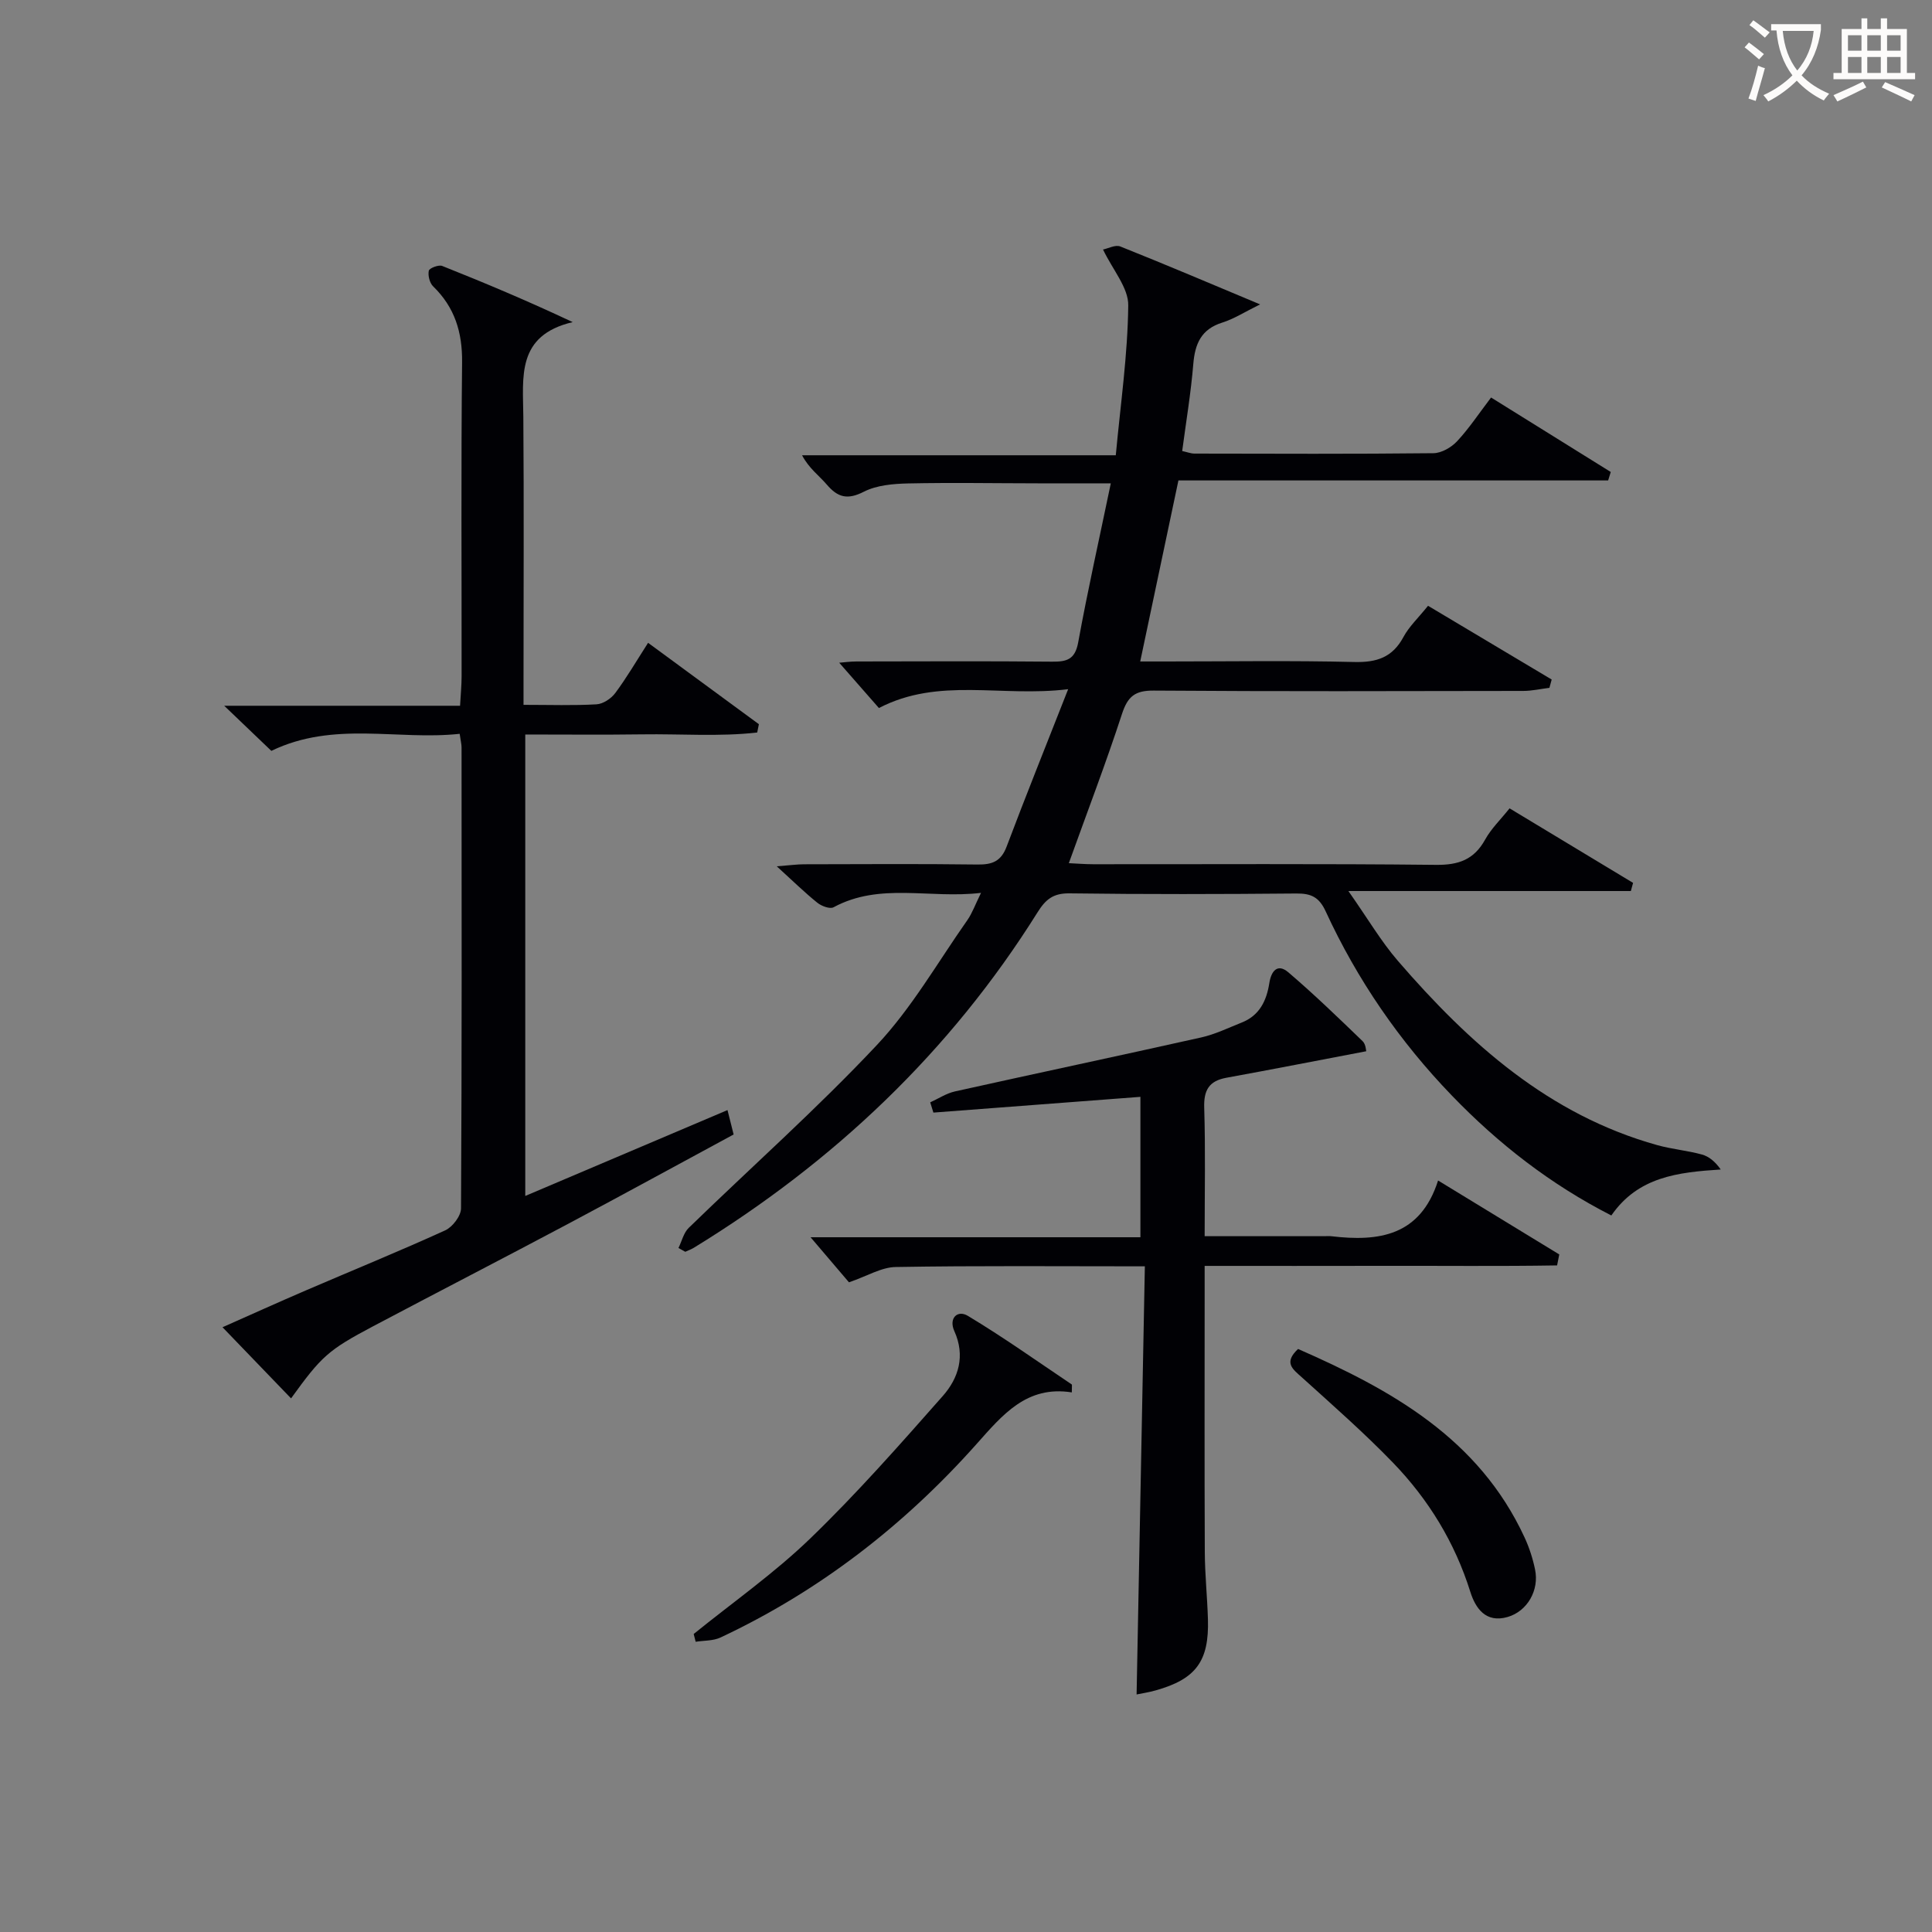
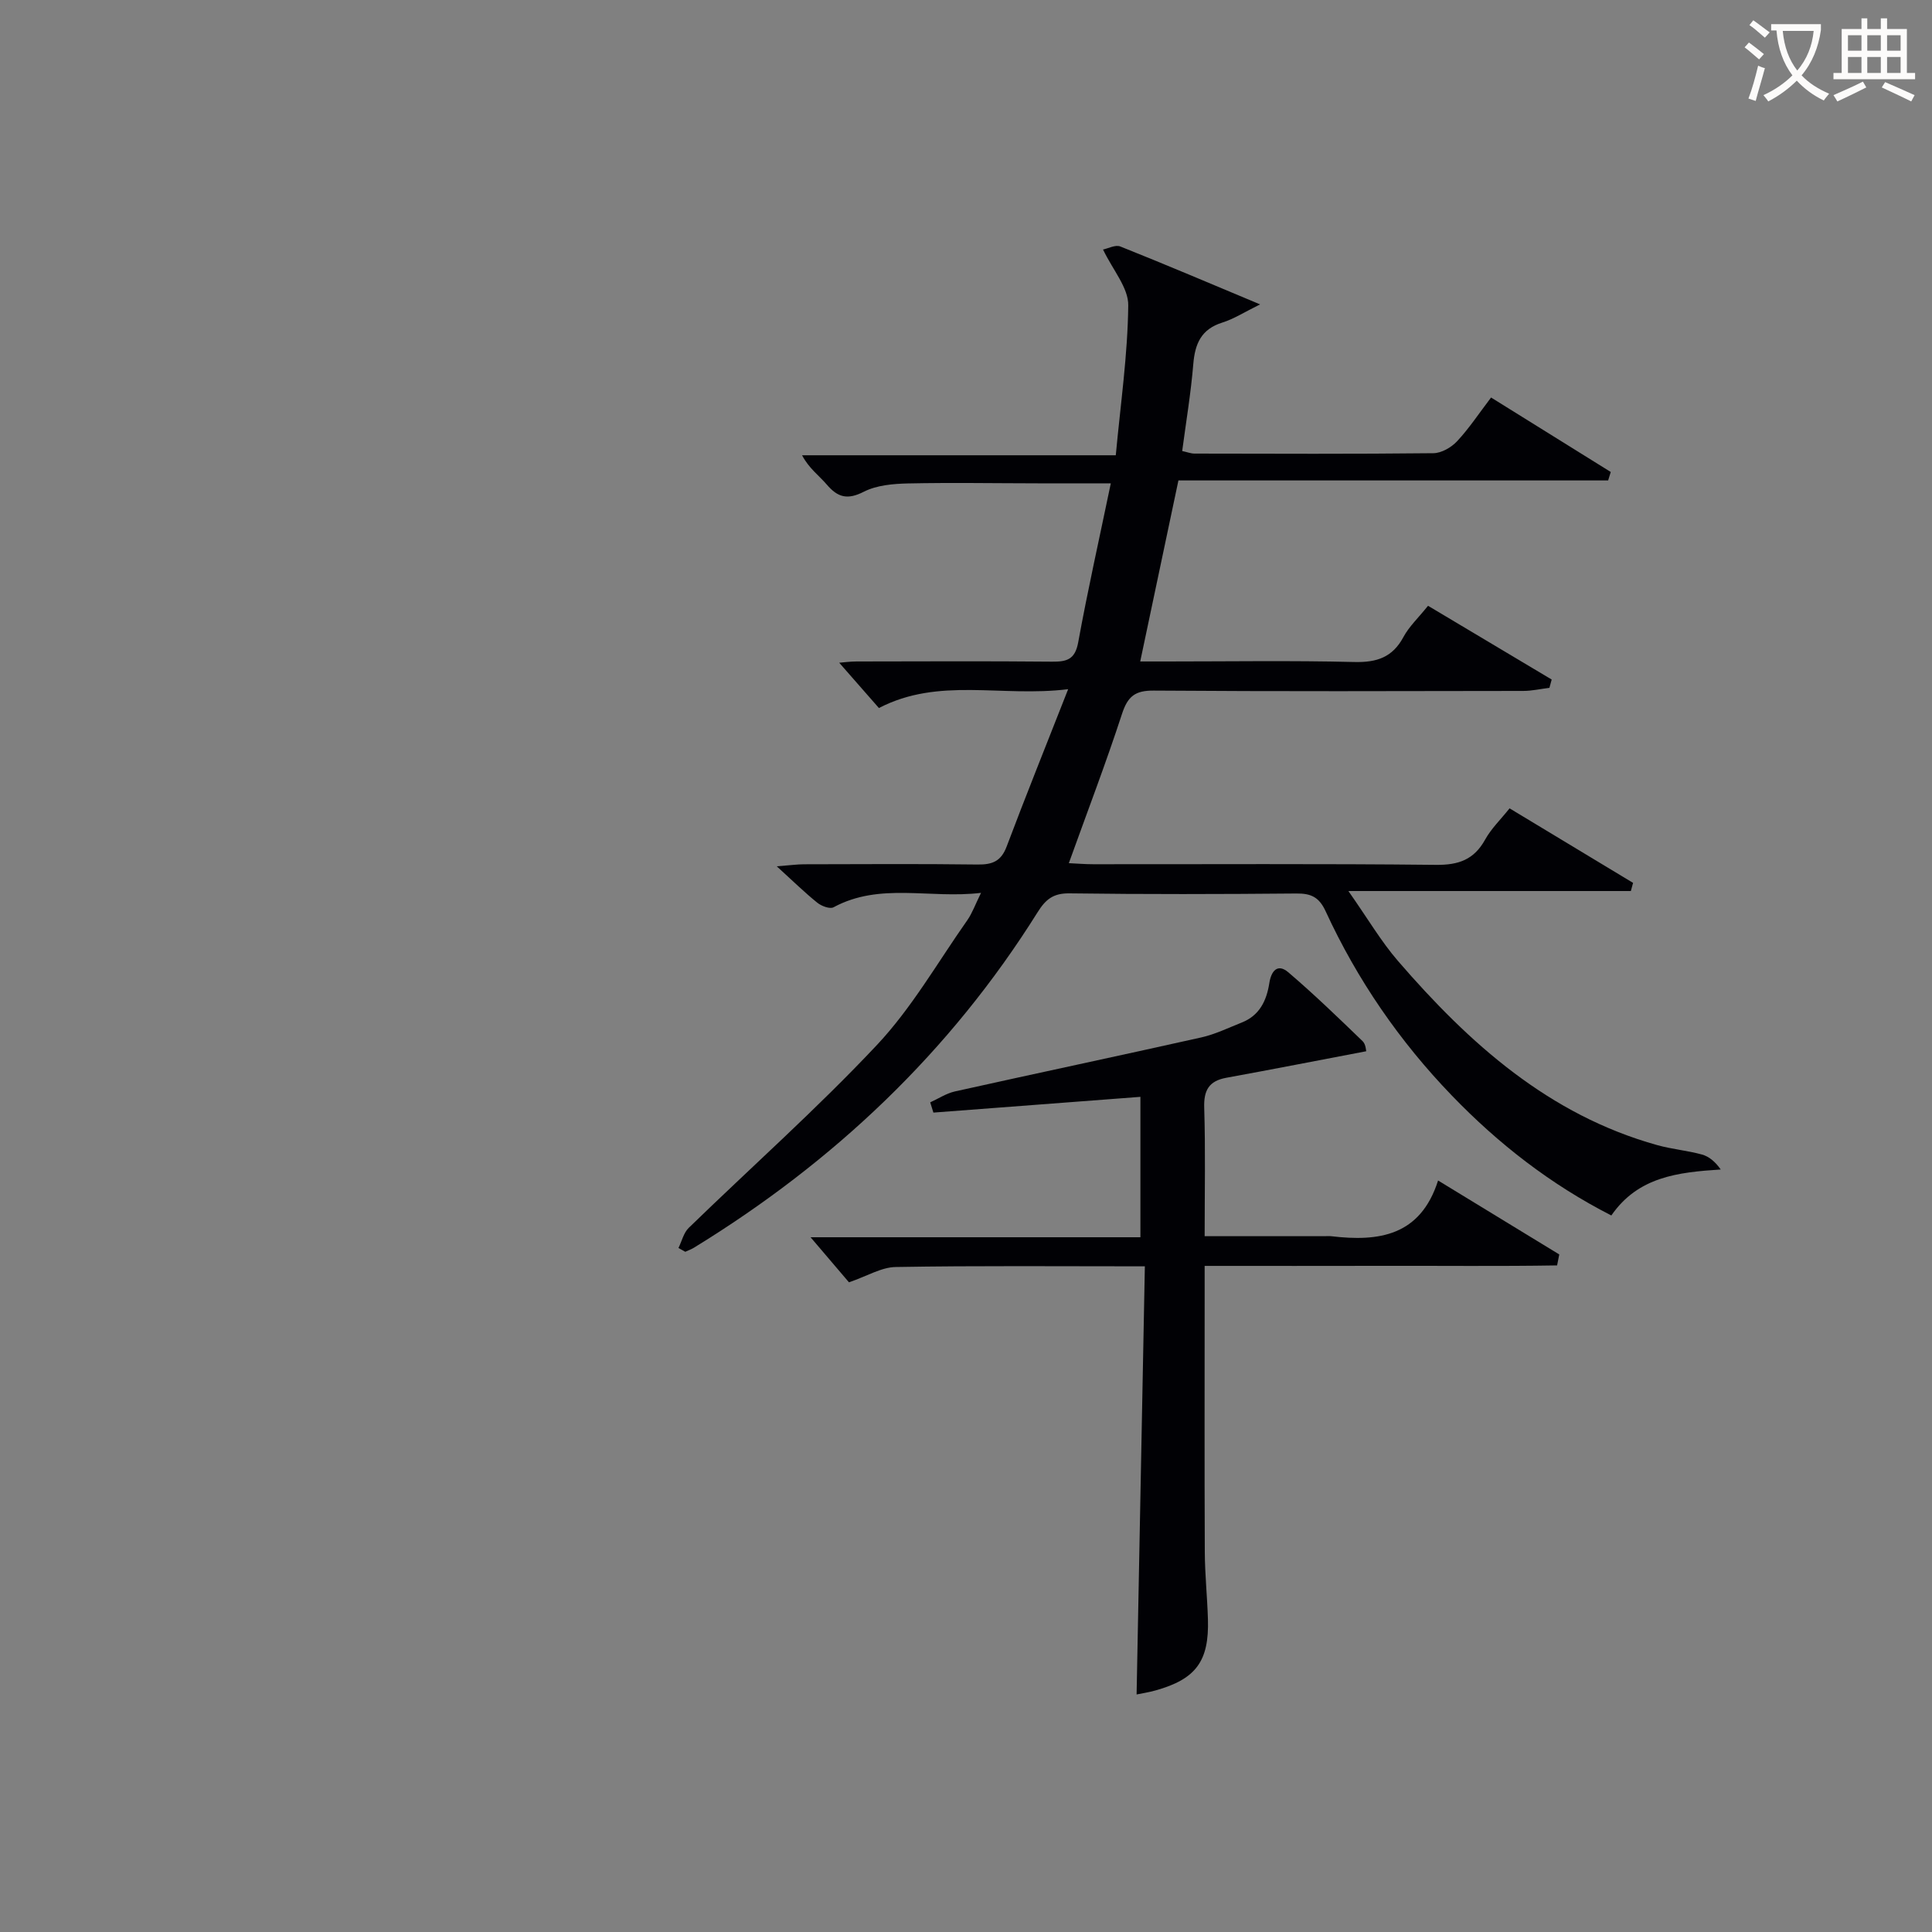
<svg xmlns="http://www.w3.org/2000/svg" enable-background="new 0 0 400 400" viewBox="0 0 400 400">
  <rect x="0" y="0" width="400" height="400" fill="#808080" stroke="none" />
  <g fill="#010105">
    <path d="m228.37 51.66c1.06-.21 2.57-1.04 3.58-.63 9.36 3.73 18.64 7.68 28.94 11.99-3.25 1.6-5.42 3.01-7.81 3.76-4.36 1.36-5.67 4.35-6.02 8.58-.49 5.94-1.48 11.85-2.3 18.02 1.02.22 1.77.52 2.53.53 16.5.03 32.99.1 49.49-.08 1.66-.02 3.69-1.19 4.88-2.46 2.48-2.65 4.5-5.72 7.05-9.07 8.4 5.23 16.59 10.32 24.78 15.42-.18.58-.36 1.16-.54 1.75-29.6 0-59.2 0-88.97 0-2.69 12.74-5.21 24.69-7.91 37.48h5.31c13 0 26-.21 38.99.11 4.67.12 7.93-.95 10.2-5.18 1.16-2.16 3.05-3.92 5.09-6.46 8.53 5.09 17.06 10.18 25.6 15.27-.16.57-.31 1.14-.47 1.72-1.81.22-3.62.64-5.44.64-25.5.04-50.99.12-76.49-.07-3.87-.03-5.38 1.21-6.56 4.82-3.34 10.23-7.19 20.29-11.01 30.91 1.59.07 3.3.22 5.02.22 23.66.02 47.33-.13 70.99.13 4.7.05 7.88-1.08 10.18-5.23 1.26-2.28 3.23-4.17 5.06-6.47 8.67 5.24 17.12 10.33 25.57 15.43-.15.56-.3 1.13-.46 1.69-18.95 0-37.91 0-58.48 0 4.03 5.73 6.76 10.42 10.25 14.46 14.76 17.09 31.25 31.89 53.71 38.15 3.02.84 6.2 1.11 9.23 1.94 1.47.4 2.76 1.48 3.9 3.1-8.91.58-17.11 1.51-22.65 9.52-12.6-6.43-23.42-14.87-33.04-24.85-10.83-11.23-19.58-23.96-26.11-38.13-1.36-2.95-3.03-3.71-6.06-3.68-15.66.14-31.33.18-46.99-.03-3.35-.04-4.92 1.24-6.6 3.93-18.09 28.9-42.19 51.7-71.18 69.46-.55.33-1.17.55-1.75.82-.47-.26-.94-.53-1.41-.79.69-1.4 1.07-3.14 2.12-4.16 13-12.63 26.59-24.69 38.98-37.88 7.22-7.69 12.58-17.12 18.7-25.82 1.01-1.44 1.61-3.17 2.84-5.66-10.71 1.26-20.91-2.22-30.53 2.98-.75.41-2.49-.24-3.35-.93-2.58-2.07-4.96-4.41-8.41-7.55 2.83-.22 4.2-.41 5.58-.42 12-.02 24-.11 35.99.05 3.05.04 4.87-.66 6.02-3.71 3.96-10.51 8.16-20.92 12.74-32.59-13.93 1.71-26.73-2.56-39.18 3.9-2.61-2.98-5.33-6.09-8.22-9.38.93-.07 2.26-.26 3.58-.26 13.5-.02 27-.09 40.49.04 3.08.03 4.76-.46 5.41-4 1.96-10.75 4.36-21.42 6.75-32.92-5.45 0-10.21.01-14.97 0-9-.01-18-.17-26.99.02-3.1.07-6.51.36-9.18 1.72-3.37 1.72-5.38 1.19-7.66-1.48-1.61-1.88-3.69-3.35-5.12-6.07h64.95c.99-10.65 2.47-20.82 2.58-31 .07-3.66-3.19-7.35-5.22-11.6z" />
-     <path d="m60.26 289.52c-4.81-4.99-9.29-9.65-14.19-14.73 5.66-2.51 11.46-5.13 17.31-7.65 9.6-4.13 19.29-8.08 28.8-12.41 1.51-.69 3.26-2.98 3.27-4.54.18-31.81.13-63.63.11-95.44 0-.65-.17-1.29-.39-2.82-12.87 1.4-26.05-2.73-38.99 3.53-2.82-2.7-5.89-5.63-9.76-9.34h48.83c.13-2.32.32-4.22.32-6.13.02-21.65-.13-43.31.1-64.96.07-6.24-1.52-11.4-6-15.75-.72-.7-1.1-2.24-.89-3.23.12-.54 2.04-1.28 2.77-.99 8.88 3.53 17.69 7.24 27.02 11.63-11.69 2.75-10.28 11.37-10.22 19.58.14 17.99.04 35.98.04 53.97v5.69c5.51 0 10.33.17 15.13-.11 1.35-.08 3.02-1.19 3.87-2.34 2.36-3.17 4.36-6.61 6.79-10.39 7.87 5.78 15.4 11.32 22.94 16.85-.12.57-.23 1.15-.35 1.72-7.87.89-15.84.26-23.75.38-7.97.11-15.95.03-24.27.03v95.54c14.14-6.01 27.9-11.85 41.87-17.78.45 1.78.81 3.2 1.27 5.05-11.33 6.12-22.66 12.33-34.07 18.4-13.51 7.18-27.11 14.19-40.63 21.34-9.28 4.92-10.62 6.17-16.93 14.9z" />
    <path d="m175.77 265.49c-2.53-2.97-5.21-6.11-7.95-9.33h68.29c0-9.81 0-19.17 0-29.07-14.28 1.09-28.57 2.18-42.86 3.26-.22-.71-.44-1.41-.66-2.12 1.7-.77 3.33-1.86 5.11-2.26 16.99-3.78 34.02-7.38 51-11.18 2.89-.65 5.63-1.99 8.4-3.09 3.67-1.46 5.13-4.51 5.7-8.16.37-2.4 1.64-4.19 3.94-2.23 5.31 4.53 10.34 9.4 15.37 14.25.68.65.71 1.97.75 2.09-9.89 1.88-19.41 3.75-28.96 5.49-3.61.66-4.7 2.59-4.58 6.23.27 8.63.09 17.27.09 26.57h24.76c.5 0 1.01-.05 1.5.01 9.74 1.15 18.4-.01 22.07-11.54 8.93 5.45 17.01 10.38 25.09 15.31-.15.76-.3 1.51-.45 2.27-11.95.2-23.91.06-35.86.09-12.14.03-24.28.01-37.11.01v5.72c0 17.83-.05 35.66.03 53.49.02 4.65.51 9.3.65 13.95.26 8.7-2.49 12.4-10.86 14.74-1.42.4-2.9.62-3.91.83.57-29.39 1.14-58.85 1.71-88.64-17.92 0-34.72-.15-51.52.14-2.99.02-5.94 1.87-9.74 3.17z" />
-     <path d="m221.91 288.28c-9.36-1.48-14.35 4.66-19.75 10.72-14.99 16.82-32.52 30.42-52.99 40.03-1.52.71-3.42.61-5.14.88-.14-.54-.27-1.07-.41-1.61 8.1-6.56 16.7-12.59 24.16-19.8 9.64-9.31 18.54-19.42 27.42-29.48 3.27-3.71 4.7-8.32 2.38-13.44-1.2-2.66.66-4.44 2.8-3.15 7.36 4.42 14.38 9.42 21.52 14.21.07.05.01.31.01 1.64z" />
-     <path d="m268.75 279.29c19.29 8.45 37.39 18.48 46.89 39.01.97 2.09 1.7 4.35 2.17 6.61.92 4.34-1.61 8.69-5.67 9.87-4.55 1.32-6.67-1.85-7.73-5.22-3.21-10.23-8.65-19.1-15.99-26.71-5.99-6.2-12.5-11.91-18.9-17.7-1.89-1.7-3.81-3.01-.77-5.86z" />
  </g>
  <path d="m362.1 8.8c1.1.8 2.1 1.6 3.1 2.4l-1 1.1c-1.3-1.1-2.3-2-3-2.5zm1.9 4.8c.5.2.9.4 1.4.5-.6 2.3-1.3 4.5-1.9 6.8l-1.5-.5c.8-2.1 1.4-4.3 2-6.8zm-1-9.4c1.3.9 2.4 1.8 3.4 2.5l-1 1.1c-1.4-1.2-2.4-2.1-3.2-2.6zm3.7 2.2v-1.4h10.3v1.2c-.5 3.6-1.8 6.8-4 9.4 1.5 1.6 3.4 2.8 5.7 3.8-.3.4-.7.8-1.1 1.4-2.3-1.1-4.1-2.5-5.6-4.1-1.6 1.6-3.6 3.1-5.9 4.3-.3-.5-.7-.9-1-1.3 2.4-1.1 4.4-2.5 6-4.1-1.9-2.5-3-5.6-3.3-9.3h-1.1zm8.8 0h-6.4c.3 3.3 1.3 6 3 8.2 2-2.3 3.1-5.1 3.4-8.2z" fill="#fcfbfa" />
  <path d="m385.3 3.8h1.3v2.2h2.8v-2.2h1.3v2.2h4.1v9.1h1.7v1.3h-16.9v-1.3h1.7v-9.1h4.1v-2.2zm.4 13.1.7 1.2c-1.8.9-3.8 1.9-6 2.9-.2-.4-.5-.8-.8-1.3 2.3-1 4.3-1.9 6.1-2.8zm-3.1-6.4h2.8v-3.2h-2.8zm0 4.6h2.8v-3.3h-2.8zm4-4.6h2.8v-3.2h-2.8zm0 4.6h2.8v-3.3h-2.8zm3.7 1.9c2.1.9 4.1 1.8 6.1 2.7l-.7 1.3c-2.2-1.1-4.2-2-6.1-2.9zm3.2-9.7h-2.8v3.2h2.8zm-2.8 7.8h2.8v-3.3h-2.8z" fill="#fcfbfa" />
</svg>